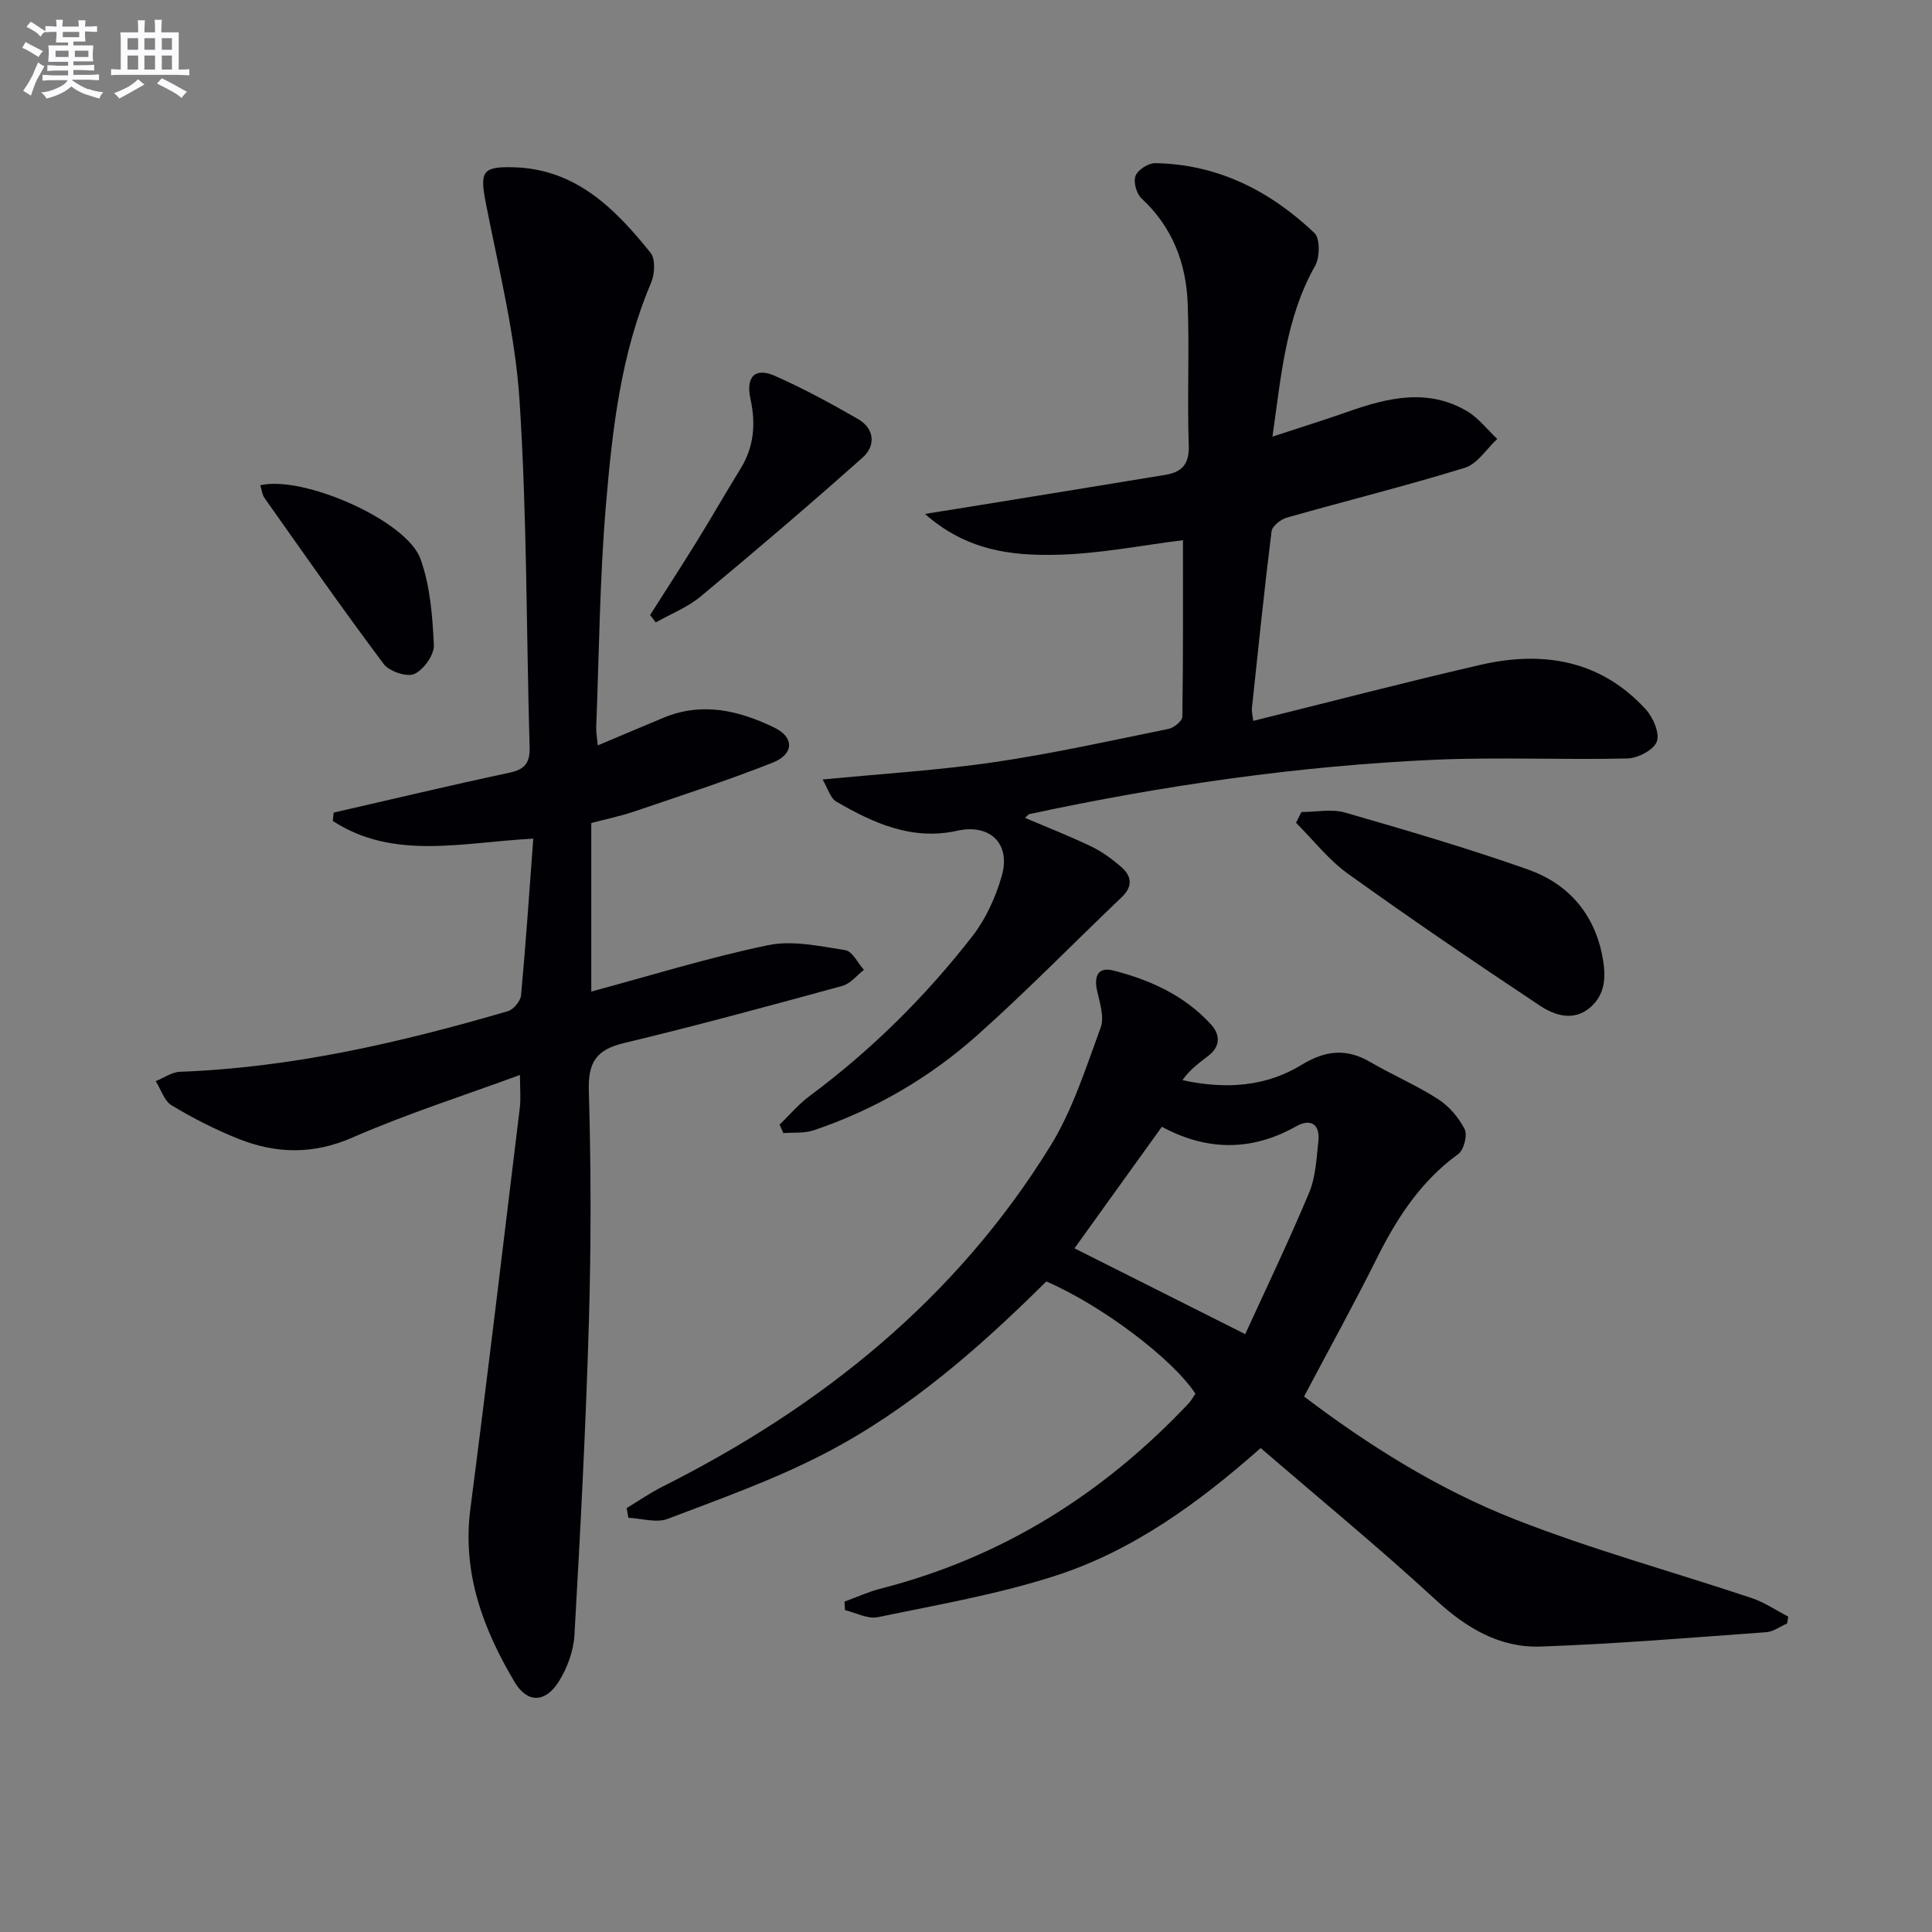
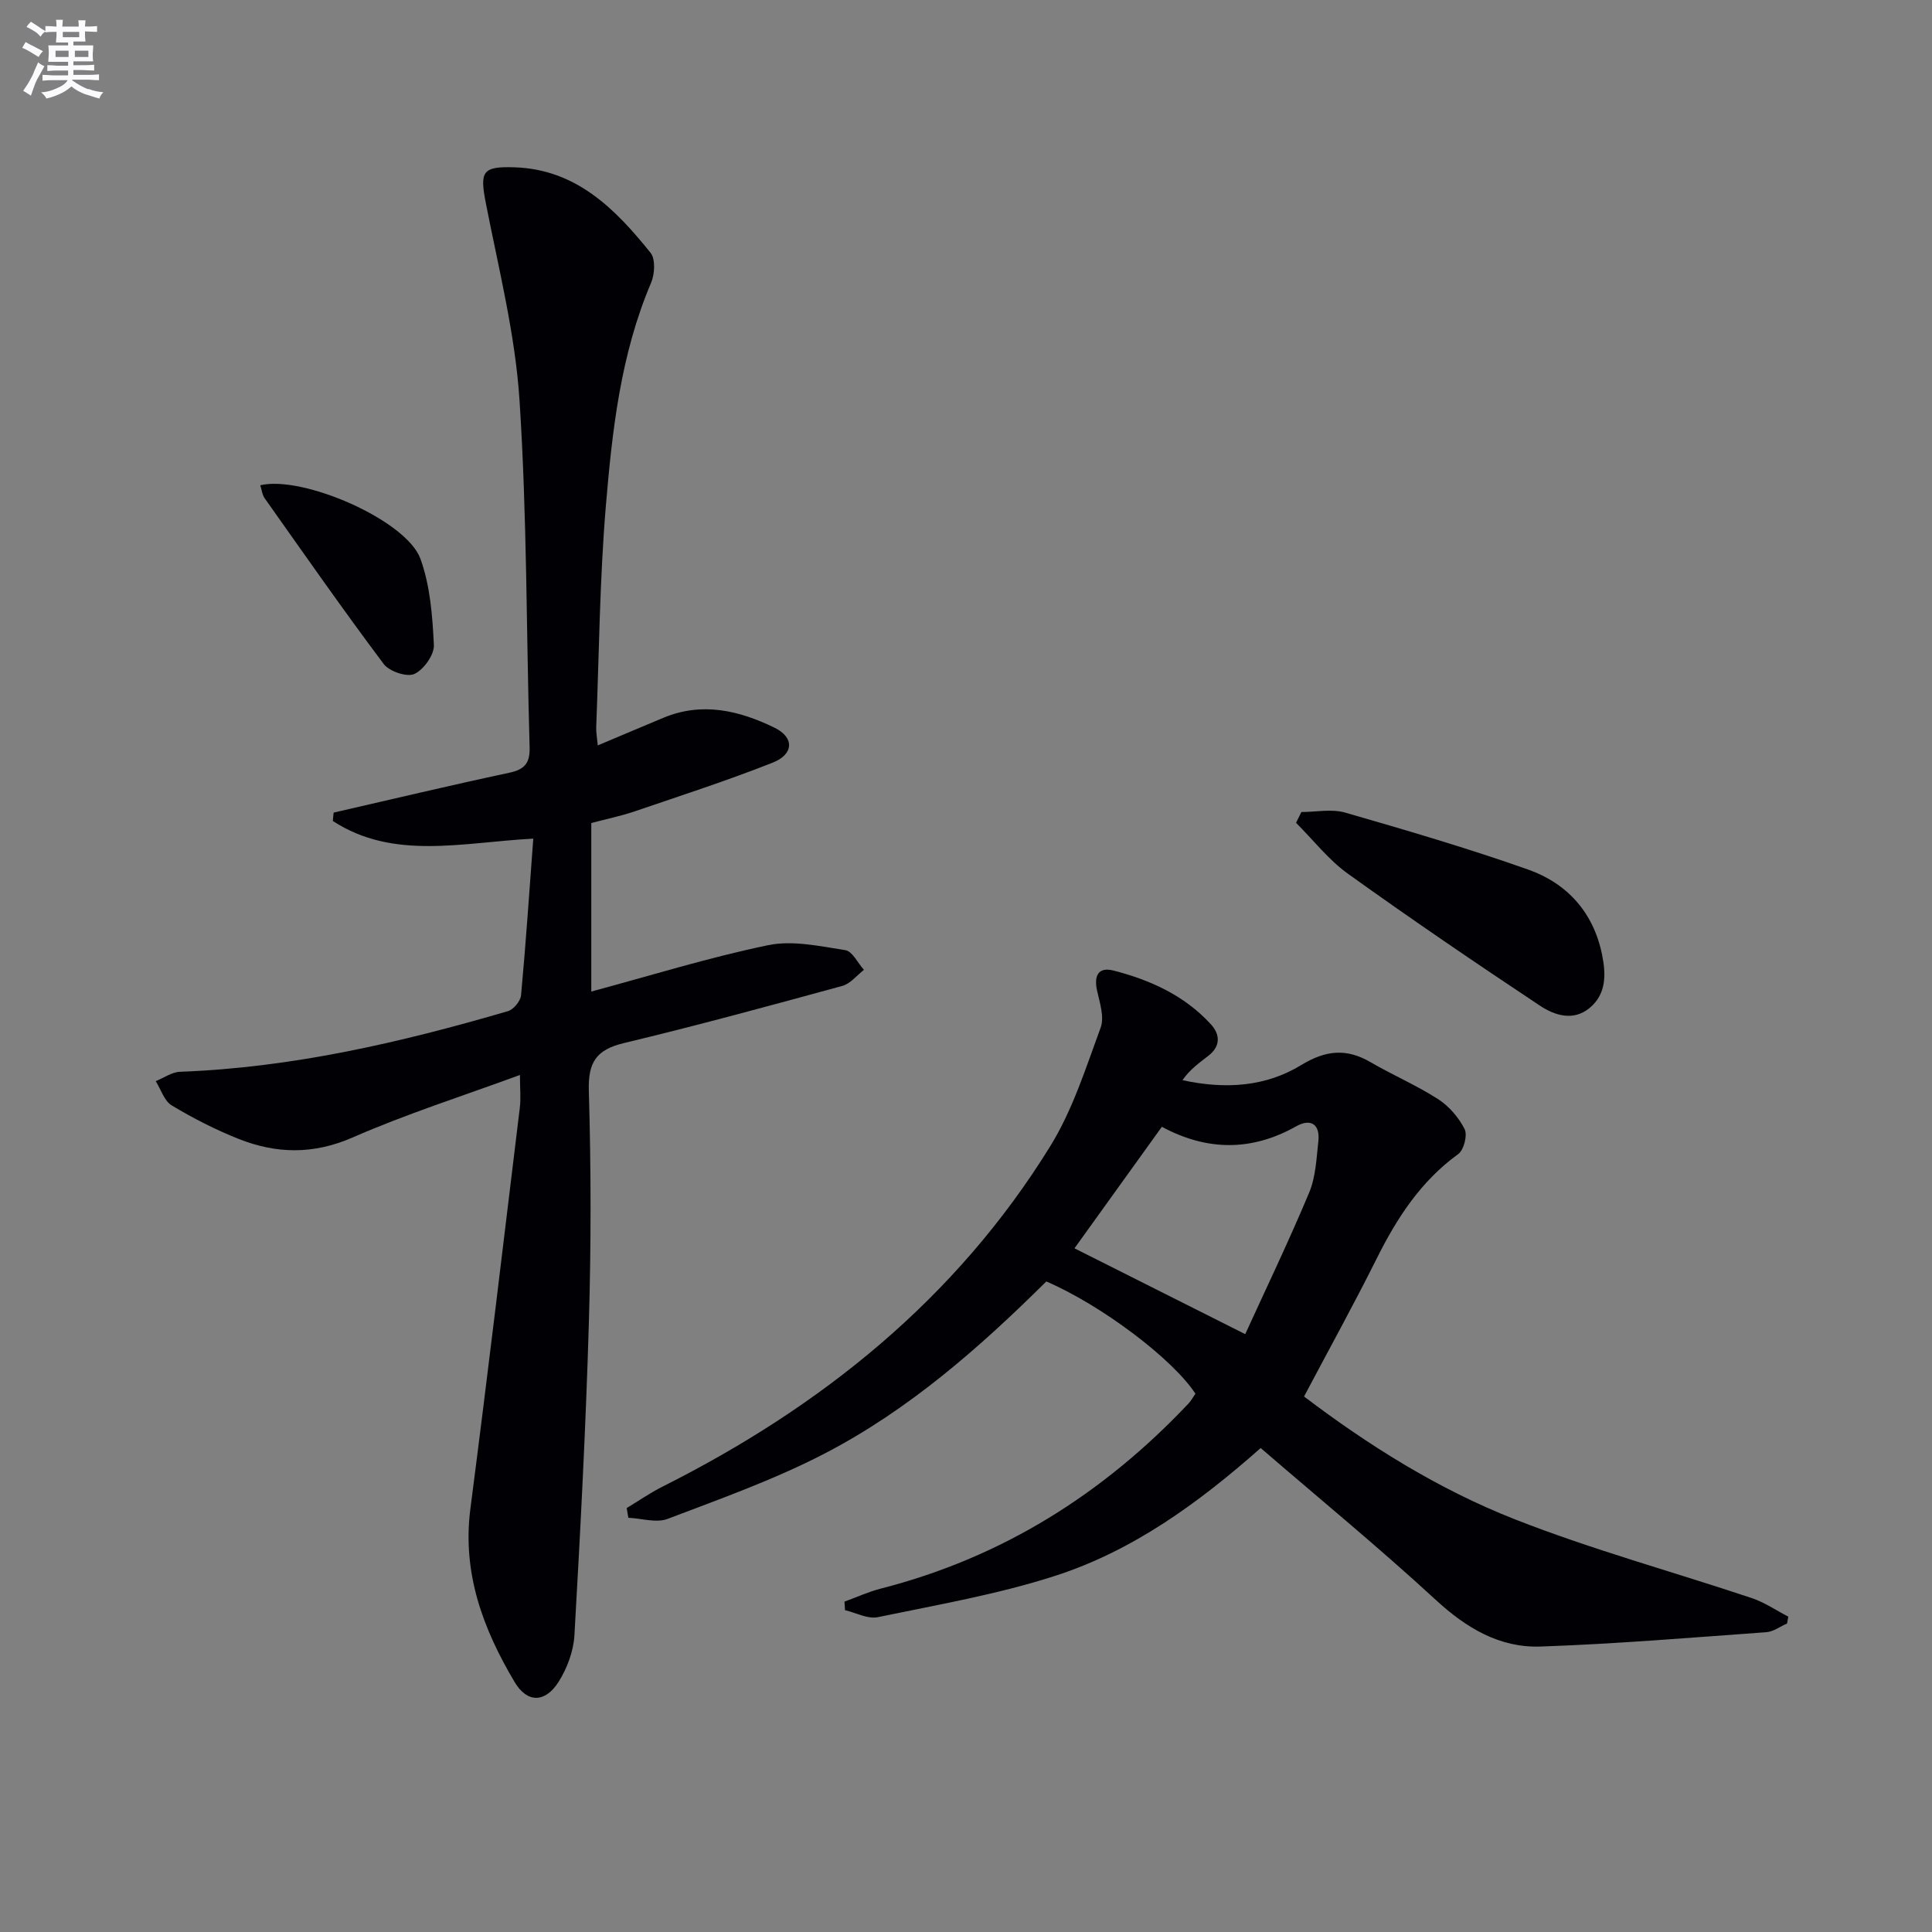
<svg xmlns="http://www.w3.org/2000/svg" enable-background="new 0 0 400 400" viewBox="0 0 400 400">
  <rect x="0" y="0" width="400" height="400" fill="#808080" stroke="none" />
  <g fill="#010105">
    <path d="m69.08 168.24c12.11-2.77 24.2-5.66 36.35-8.25 3.23-.69 4.31-2.02 4.22-5.29-.69-23.95-.53-47.95-2.09-71.84-.89-13.66-4.31-27.18-6.95-40.69-1.3-6.64-.84-7.76 5.93-7.53 12.77.42 20.86 8.62 28.16 17.71 1.04 1.3.86 4.42.1 6.2-6.29 14.76-8.04 30.48-9.36 46.15-1.28 15.23-1.4 30.55-2 45.84-.04 1.1.18 2.21.32 3.79 4.83-2.04 9.2-3.89 13.59-5.72 8.03-3.35 15.7-1.51 23.02 2.06 4.11 2 4.01 5.49-.4 7.23-9.39 3.71-19.02 6.83-28.59 10.09-2.82.96-5.76 1.56-8.96 2.41v34.89c12.26-3.3 24.31-7.05 36.61-9.6 5.06-1.05 10.71.21 15.99 1.03 1.46.23 2.57 2.66 3.85 4.08-1.48 1.14-2.8 2.86-4.47 3.32-15.04 4.11-30.08 8.21-45.24 11.84-5.71 1.37-7.42 3.97-7.25 9.86.47 15.98.48 32 .01 47.98-.63 21.6-1.76 43.19-2.99 64.76-.19 3.3-1.51 6.85-3.29 9.66-2.76 4.35-6.48 4.42-9.08.05-6.55-11-10.9-22.61-9.17-35.91 3.58-27.64 6.87-55.33 10.23-83 .24-1.95.03-3.96.03-6.8-11.8 4.34-23.49 8.06-34.66 12.95-8.15 3.56-15.81 3.38-23.63.27-4.77-1.9-9.41-4.27-13.81-6.92-1.55-.93-2.23-3.31-3.31-5.02 1.68-.67 3.33-1.88 5.03-1.94 23.25-.86 45.69-6.06 67.89-12.55 1.17-.34 2.61-2.09 2.72-3.3.98-10.53 1.68-21.09 2.53-32.42-14.73.78-28.92 4.53-41.5-3.65.04-.58.1-1.16.17-1.74z" />
    <path d="m174.84 331.6c2.53-.92 5-2.06 7.6-2.72 25.05-6.42 46-19.61 63.64-38.31.56-.6.95-1.36 1.42-2.02-4.74-7.24-19.44-18.31-30.87-23.24-13.82 13.71-28.49 26.6-45.9 35.63-10.39 5.39-21.54 9.36-32.51 13.53-2.34.89-5.4-.11-8.13-.23-.11-.67-.22-1.34-.34-2.01 2.46-1.49 4.84-3.14 7.4-4.43 32.9-16.53 60.8-38.9 80.31-70.52 4.62-7.48 7.35-16.19 10.42-24.53.8-2.18-.19-5.15-.75-7.68-.67-3.07.27-4.93 3.4-4.13 7.65 1.96 14.75 5.19 20.19 11.15 1.92 2.11 2 4.55-.54 6.5-1.94 1.49-3.92 2.93-5.36 5.05 9.08 1.97 17.34 1.29 24.58-3.13 5.05-3.08 9.36-3.52 14.37-.59 4.58 2.67 9.5 4.77 13.95 7.63 2.27 1.46 4.29 3.81 5.51 6.21.63 1.24-.15 4.32-1.31 5.17-7.8 5.65-12.74 13.31-16.94 21.74-4.73 9.48-9.86 18.76-14.99 28.46 13.16 9.99 27.72 19.18 43.68 25.44 16.01 6.28 32.69 10.84 49.02 16.3 2.65.89 5.05 2.54 7.56 3.84-.09.47-.17.95-.26 1.42-1.44.62-2.84 1.7-4.31 1.8-15.57 1.12-31.13 2.43-46.72 2.97-8.48.29-15.37-3.83-21.7-9.66-11.72-10.8-24.06-20.93-36.25-31.44-12.99 11.49-26.55 21.3-42.55 26.46-11.93 3.85-24.42 6-36.73 8.56-2.07.43-4.51-.92-6.78-1.45-.03-.57-.07-1.17-.11-1.77zm82.97-55.38c4.18-9.15 8.96-19.1 13.23-29.28 1.36-3.25 1.52-7.07 1.91-10.66.39-3.56-1.61-4.76-4.57-3.1-9.31 5.25-18.56 5.1-27.83.11-6.29 8.74-12.45 17.31-18.09 25.16 11.41 5.74 22.85 11.49 35.35 17.77z" />
-     <path d="m212.22 169.33c4.69 2 9.26 3.78 13.67 5.9 2.22 1.06 4.28 2.57 6.16 4.18 2.22 1.9 2.61 4.03.19 6.34-9.99 9.52-19.63 19.43-29.93 28.6-9.88 8.8-21.26 15.43-33.87 19.67-1.93.65-4.16.41-6.26.58-.26-.59-.51-1.18-.77-1.76 2.05-1.99 3.92-4.22 6.19-5.91 12.79-9.5 24.02-20.61 33.75-33.14 2.77-3.57 4.79-8.04 6.05-12.42 1.94-6.76-2.49-10.88-9.25-9.37-9.29 2.07-17.3-1.56-24.99-6.03-1.26-.73-1.77-2.76-2.85-4.58 12.44-1.21 24.06-1.91 35.53-3.59 12.12-1.78 24.12-4.45 36.13-6.9 1.1-.22 2.8-1.63 2.82-2.5.19-12.29.13-24.57.13-36.56-8.33 1.02-17.44 2.87-26.58 3.03-9.01.16-18.22-.86-26.84-8.47 3.75-.6 6.2-.99 8.64-1.38 13.74-2.23 27.48-4.45 41.21-6.72 3.35-.56 4.9-2.21 4.77-6.07-.34-9.78.15-19.59-.22-29.37-.31-8.37-3.17-15.86-9.56-21.78-1.05-.97-1.73-3.43-1.24-4.68s2.66-2.64 4.08-2.62c12.94.22 23.77 5.73 32.95 14.45 1.2 1.14 1.14 5.05.15 6.81-6.08 10.75-7.01 22.65-8.83 35.36 5.67-1.87 10.76-3.45 15.8-5.22 8.18-2.87 16.4-4.81 24.47-.06 2.39 1.41 4.2 3.81 6.27 5.76-2.22 2.05-4.11 5.17-6.71 5.97-12.19 3.76-24.58 6.83-36.86 10.32-1.26.36-3.02 1.75-3.16 2.84-1.52 12.2-2.77 24.43-4.07 36.65-.07.63.13 1.29.28 2.59 15.78-3.91 31.29-7.96 46.9-11.57 12.94-3 24.92-1.11 34.34 9.15 1.54 1.67 2.95 4.93 2.32 6.7-.62 1.72-3.91 3.45-6.07 3.5-13.32.32-26.68-.32-39.98.27-28.24 1.27-56.16 5.31-83.8 11.24-.27.02-.48.37-.96.79z" />
    <path d="m269.44 168.12c3.03 0 6.26-.69 9.06.12 12.71 3.66 25.42 7.39 37.88 11.79 8.09 2.86 13.54 8.89 15.31 17.62.82 4.03.93 8.13-2.58 11.04-3.38 2.8-7.26 1.53-10.26-.46-13.4-8.9-26.7-17.95-39.77-27.33-4.03-2.89-7.19-7-10.75-10.55.37-.75.74-1.49 1.11-2.23z" />
-     <path d="m134.6 127.33c3.26-5.12 6.56-10.22 9.75-15.38 3.05-4.93 5.92-9.97 8.97-14.91 2.79-4.52 3.18-9.31 2.07-14.37-1.02-4.66.9-6.7 5.1-4.83 5.87 2.61 11.56 5.69 17.13 8.9 3.47 2 3.73 5.54.98 7.99-11.01 9.8-22.23 19.37-33.57 28.79-2.7 2.24-6.15 3.58-9.26 5.34-.39-.51-.78-1.02-1.17-1.53z" />
    <path d="m53.89 100.47c8.79-2.11 30.24 7.23 33.15 15.21 2.03 5.58 2.5 11.86 2.79 17.86.1 2.03-2.11 5.12-4.05 6-1.55.7-5.19-.53-6.35-2.08-8.44-11.26-16.5-22.8-24.63-34.3-.52-.73-.61-1.77-.91-2.69z" />
  </g>
  <path d="m6.8 9.5c.6.3 1.3.7 2.1 1.1-.4.4-.7.8-.9 1.2-.7-.4-1.3-.8-1.8-1.1s-1.1-.6-1.6-.8c.2-.4.5-.8.7-1.2.4.2.8.5 1.5.8zm.9 6.9c-.3.6-.5 1.1-.7 1.7s-.4 1.1-.6 1.7c-.6-.4-1.1-.7-1.6-1 .7-1 1.2-1.8 1.5-2.4.3-.5.6-1.1.8-1.7.3-.6.5-1.2.8-1.8.3.3.8.6 1.3.8-.7 1.3-1.2 2.2-1.5 2.7zm.1-11c.4.3 1 .7 1.7 1.1-.5.2-.8.6-1.1 1.1-.5-.6-1-1-1.4-1.2s-.9-.6-1.5-.8c.2-.4.5-.7.9-1.1.5.3.9.6 1.4.9zm10.5 13c1 .4 2 .6 3.1.7-.4.4-.7.8-.8 1.3-.9-.2-1.9-.6-3-.9-1-.4-2-.9-2.8-1.6-.5.4-1.1.9-1.9 1.3s-1.9.9-3.3 1.2c-.1-.3-.5-.8-1.1-1.3 1 0 2.1-.3 3.2-.8 1.2-.5 1.9-1 2.3-1.7h-3.2c-.4 0-1 0-2 .1v-1.2c1 0 1.7.1 2 .1h3.3v-1h-2.3c-.2 0-.9 0-2 .1v-1.2c1.2 0 1.9.1 2 .1h2.3v-.8h-4.1c0-.7.1-1.2.1-1.6 0-.5 0-1.1-.1-1.8h4.1v-.6h-2.5c0-.6.1-1.1.1-1.6v-.6h-.5c-.4 0-1 0-1.8.1v-1.3c1.2 0 1.9.1 2.1.1h.2c0-.3 0-.8-.1-1.4h1.4c0 .6-.1 1-.1 1.4h3.4c0-.4 0-.8-.1-1.3h1.5c0 .4-.1.9-.1 1.3.7 0 1.5 0 2.5-.1v1.2c-1 0-1.8-.1-2.5-.1v.6c0 .3 0 .8.1 1.5h-2.5v.8h4.1c0 .7-.1 1.3-.1 1.8s0 1 .1 1.5h-4.1v.8h1.4c.8 0 1.8 0 2.9-.1v1.2c-1 0-1.9-.1-2.8-.1h-1.5v1h3.2c.3 0 1 0 2.1-.1v1.2c-1.1 0-1.8-.1-2.1-.1h-3.4l-.1.1c1.4 1 2.4 1.5 3.4 1.9zm-4.1-6.6v-1.3h-2.7v1.3zm2.2-4.1v-1.1h-3.4v1.1zm1.9 4.1v-1.3h-2.8v1.3z" fill="#fbfafc" />
-   <path d="m37 6.7v2.3 5.4c1 0 1.8 0 2.2-.1v1.3c-.6 0-1.5-.1-2.5-.1h-11.9c-.7 0-1.3 0-1.8.1v-1.3c.5 0 1.1.1 2 .1v-5.2c0-1 0-1.8-.1-2.5h3.7c0-1.3 0-2.1-.1-2.5h1.5c0 .4-.1 1.3-.1 2.5h2.2c0-1.2 0-2.1-.1-2.6h1.5c0 .4-.1 1.3-.1 2.6zm-12.3 13.7c-.3-.4-.7-.8-1.1-1.1 1.1-.4 2.1-.9 2.9-1.3.8-.5 1.5-1 2.1-1.6.4.4.9.8 1.3 1.1-2.5 1.4-4.2 2.4-5.2 2.9zm3.9-10.1v-2.4h-2.2v2.4zm0 4.1v-2.9h-2.2v2.9zm3.5-4.1v-2.4h-2.2v2.4zm0 4.1v-2.9h-2.2v2.9zm.4 2.9 1-1.1c.6.3 1.4.7 2.5 1.3s2 1.1 2.7 1.5c-.4.4-.8.8-1.1 1.3-.8-.8-2.5-1.7-5.1-3zm3.1-7v-2.4h-2.1v2.4zm0 4.1v-2.9h-2.1v2.9z" fill="#fbfafc" />
</svg>